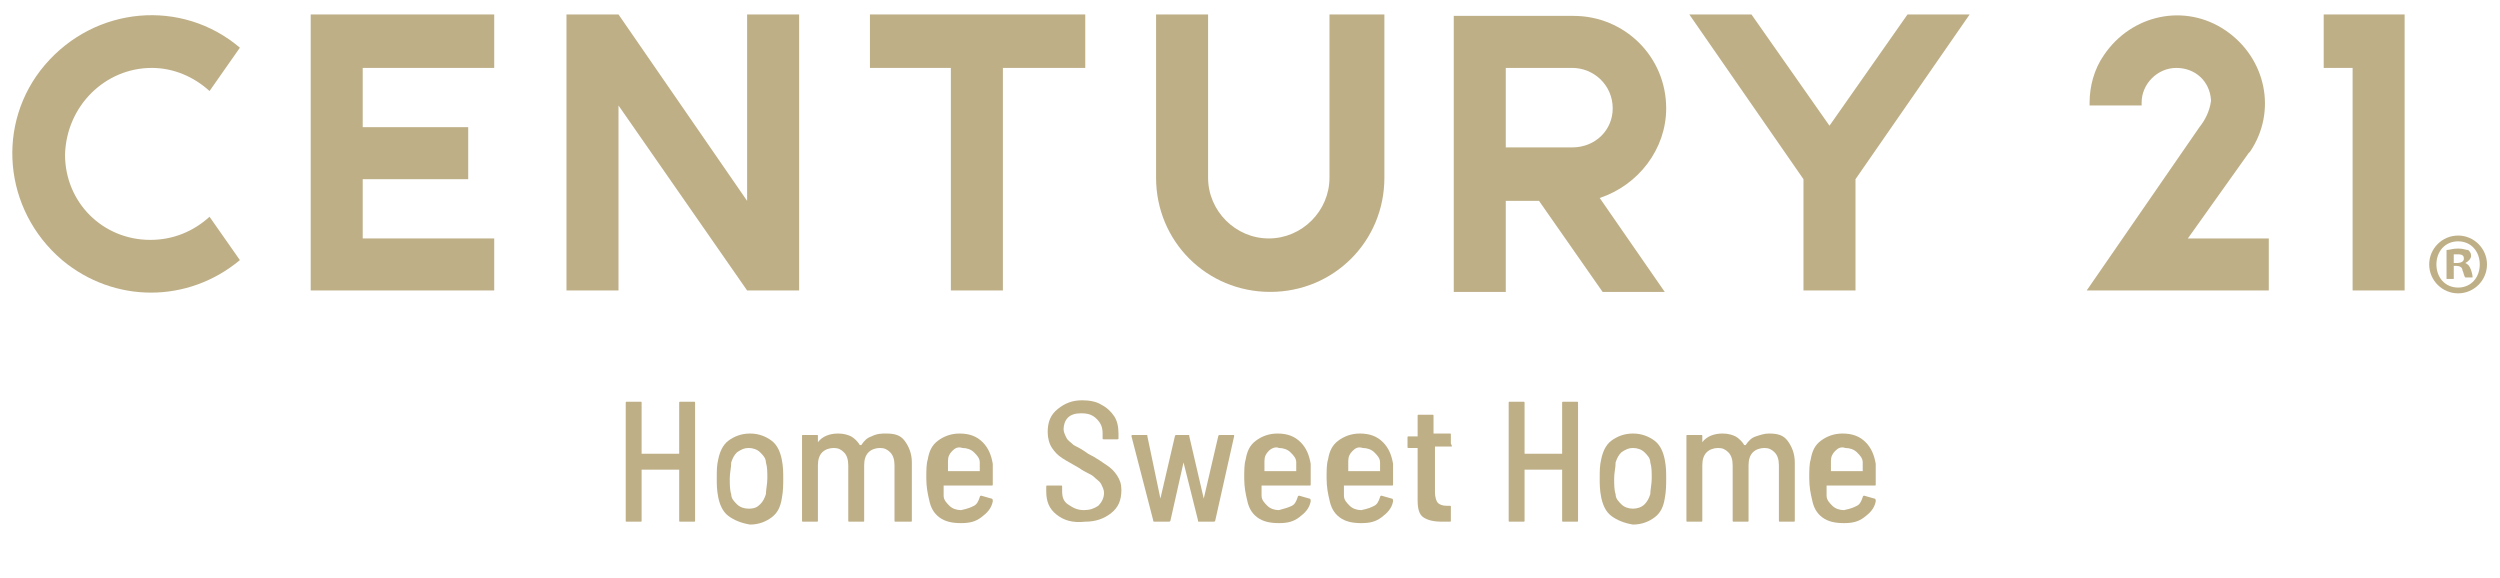
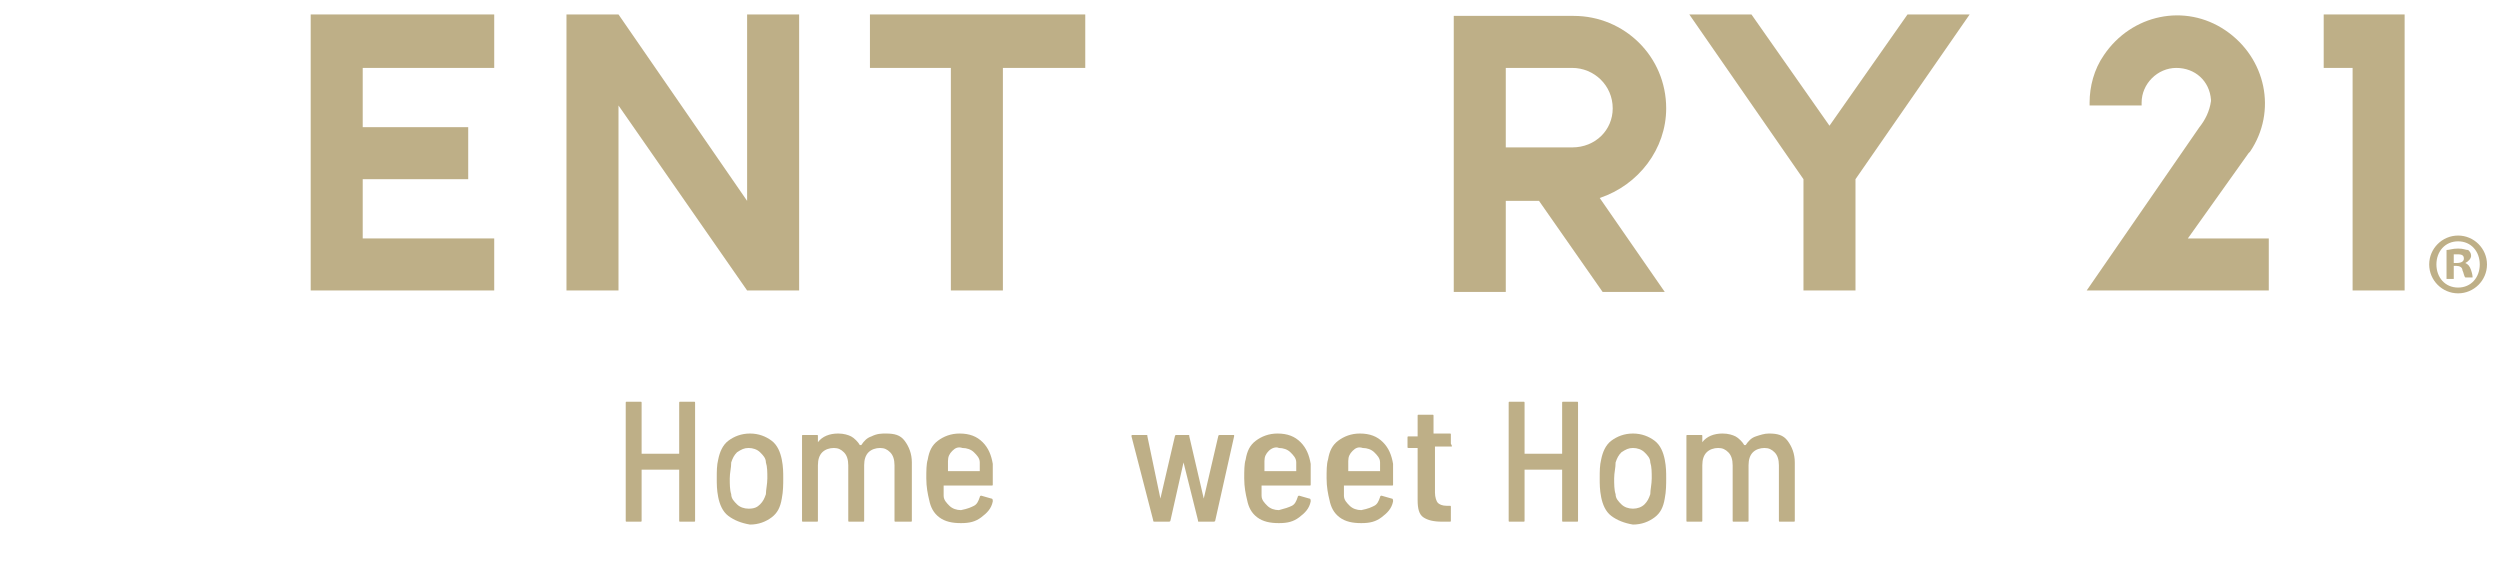
<svg xmlns="http://www.w3.org/2000/svg" version="1.1" x="0px" y="0px" viewBox="0 0 173 40" style="enable-background:new 0 0 173 40;" xml:space="preserve">
  <style type="text/css">
	.st0{fill:#BEAF87;}
	.st1{fill:none;}
	.st2{enable-background:new    ;}
</style>
  <g>
    <path class="st0" d="M172.1,18.3c0,1.1-0.9,2-2,2s-2-0.9-2-2s0.9-2,2-2C171.2,16.3,172.1,17.2,172.1,18.3z M168.6,18.3   c0,0.9,0.6,1.6,1.5,1.6s1.5-0.7,1.5-1.6s-0.6-1.6-1.5-1.6C169.2,16.7,168.6,17.4,168.6,18.3z M169.8,19.3h-0.5v-2   c0.2,0,0.4-0.1,0.8-0.1c0.4,0,0.5,0.1,0.7,0.1c0.1,0.1,0.2,0.2,0.2,0.4c0,0.2-0.2,0.4-0.4,0.5l0,0c0.2,0.1,0.3,0.2,0.4,0.5   c0.1,0.3,0.1,0.4,0.1,0.5h-0.5c-0.1-0.1-0.1-0.3-0.2-0.5c0-0.2-0.2-0.3-0.4-0.3h-0.2L169.8,19.3L169.8,19.3z M169.8,18.2h0.2   c0.3,0,0.5-0.1,0.5-0.3c0-0.2-0.1-0.3-0.4-0.3c-0.1,0-0.2,0-0.3,0V18.2z" />
  </g>
-   <path class="st0" d="M92,12.3c0,2.3-1.9,4.2-4.2,4.2c-2.3,0-4.2-1.9-4.2-4.2V1H80v11.3c0,4.4,3.5,7.9,7.9,7.9s7.9-3.5,7.9-7.9V1H92  V12.3z" />
-   <path class="st0" d="M10.5,4.7c1.5,0,2.9,0.6,4,1.6l2.1-3c-4-3.4-10-2.9-13.5,1.2c-3.4,4-2.9,10,1.2,13.5c3.6,3,8.7,3,12.3,0l-2.1-3  c-1.1,1-2.5,1.6-4.1,1.6c-3.3,0-5.9-2.6-5.9-5.9C4.6,7.3,7.3,4.7,10.5,4.7z" />
  <polygon class="st0" points="51.7,13.9 42.8,1 39.2,1 39.2,20.1 42.8,20.1 42.8,7.3 51.7,20.1 55.3,20.1 55.3,1 51.7,1 " />
  <polygon class="st0" points="60.2,1 60.2,4.7 65.8,4.7 65.8,20.1 69.4,20.1 69.4,4.7 75.1,4.7 75.1,1 " />
  <polygon class="st0" points="160.8,1 160.8,4.7 162.8,4.7 162.8,20.1 166.4,20.1 166.4,1 " />
  <polygon class="st0" points="21.5,1 21.5,20.1 34.2,20.1 34.2,16.5 25.1,16.5 25.1,12.4 32.4,12.4 32.4,8.8 25.1,8.8 25.1,4.7   34.2,4.7 34.2,1 " />
  <path class="st0" d="M115.3,7.5c0-3.6-2.9-6.4-6.4-6.4h-8.3v19.1h3.6v-6.3h2.3l4.4,6.3h4.3l-4.5-6.5  C113.4,12.8,115.3,10.3,115.3,7.5z M108.8,10.2h-4.6V4.7h4.6c1.5,0,2.8,1.2,2.8,2.8C111.6,9,110.4,10.2,108.8,10.2z" />
  <polygon class="st0" points="132,1 126.6,8.7 121.2,1 116.9,1 124.8,12.4 124.8,20.1 128.4,20.1 128.4,12.4 136.3,1 " />
  <path class="st0" d="M155.6,10.6l0.1-0.1c1.9-2.8,1.1-6.5-1.7-8.4s-6.5-1.1-8.4,1.7c-0.7,1-1,2.2-1,3.3v0.2h3.6V7.1  c0-1.3,1.1-2.4,2.4-2.4c1.3,0,2.3,0.9,2.4,2.2V7c-0.1,0.7-0.4,1.3-0.8,1.8l-7.8,11.3H157v-3.6h-5.6L155.6,10.6L155.6,10.6z" />
  <rect x="42.3" y="27.7" class="st1" width="88.5" height="10.4" />
  <g class="st2">
    <path class="st0" d="M47.1,27.8H48c0.1,0,0.1,0,0.1,0.1V36c0,0.1,0,0.1-0.1,0.1h-0.9c-0.1,0-0.1,0-0.1-0.1v-3.5c0,0,0,0,0,0h-2.6   c0,0,0,0,0,0V36c0,0.1,0,0.1-0.1,0.1h-0.9c-0.1,0-0.1,0-0.1-0.1v-8.1c0-0.1,0-0.1,0.1-0.1h0.9c0.1,0,0.1,0,0.1,0.1v3.5c0,0,0,0,0,0   h2.6c0,0,0,0,0,0v-3.5C47,27.8,47,27.8,47.1,27.8z" />
    <path class="st0" d="M50.4,35.7c-0.4-0.3-0.6-0.8-0.7-1.3c-0.1-0.5-0.1-0.9-0.1-1.3c0-0.5,0-0.9,0.1-1.3c0.1-0.5,0.3-1,0.7-1.3   c0.4-0.3,0.9-0.5,1.5-0.5c0.6,0,1.1,0.2,1.5,0.5c0.4,0.3,0.6,0.8,0.7,1.3c0.1,0.5,0.1,0.9,0.1,1.3c0,0.4,0,0.9-0.1,1.4   c-0.1,0.6-0.3,1-0.7,1.3c-0.4,0.3-0.9,0.5-1.5,0.5C51.3,36.2,50.8,36,50.4,35.7z M52.6,34.9c0.2-0.2,0.3-0.4,0.4-0.7   c0-0.3,0.1-0.7,0.1-1.1c0-0.4,0-0.8-0.1-1.1c0-0.3-0.2-0.5-0.4-0.7c-0.2-0.2-0.5-0.3-0.8-0.3s-0.5,0.1-0.8,0.3   c-0.2,0.2-0.3,0.4-0.4,0.7c0,0.4-0.1,0.7-0.1,1.1c0,0.4,0,0.8,0.1,1.1c0,0.3,0.2,0.5,0.4,0.7s0.5,0.3,0.8,0.3   C52.2,35.2,52.4,35.1,52.6,34.9z" />
    <path class="st0" d="M62.6,30.5c0.3,0.4,0.5,0.9,0.5,1.5v4c0,0.1,0,0.1-0.1,0.1H62c-0.1,0-0.1,0-0.1-0.1v-3.8   c0-0.4-0.1-0.7-0.3-0.9c-0.2-0.2-0.4-0.3-0.7-0.3s-0.6,0.1-0.8,0.3s-0.3,0.5-0.3,0.9V36c0,0.1,0,0.1-0.1,0.1h-0.9   c-0.1,0-0.1,0-0.1-0.1v-3.8c0-0.4-0.1-0.7-0.3-0.9c-0.2-0.2-0.4-0.3-0.7-0.3c-0.3,0-0.6,0.1-0.8,0.3s-0.3,0.5-0.3,0.9V36   c0,0.1,0,0.1-0.1,0.1h-0.9c-0.1,0-0.1,0-0.1-0.1v-5.8c0-0.1,0-0.1,0.1-0.1h0.9c0.1,0,0.1,0,0.1,0.1v0.4c0,0,0,0,0,0c0,0,0,0,0,0   c0.3-0.4,0.8-0.6,1.4-0.6c0.4,0,0.7,0.1,0.9,0.2s0.5,0.4,0.6,0.6c0,0,0,0,0.1,0c0.2-0.3,0.4-0.5,0.7-0.6C60.7,30,61,30,61.3,30   C61.9,30,62.3,30.1,62.6,30.5z" />
    <path class="st0" d="M67.4,35c0.2-0.1,0.3-0.3,0.4-0.6c0-0.1,0.1-0.1,0.1-0.1l0.7,0.2c0.1,0,0.1,0.1,0.1,0.2   c-0.1,0.5-0.4,0.8-0.8,1.1s-0.8,0.4-1.4,0.4c-0.6,0-1.1-0.1-1.5-0.4c-0.4-0.3-0.6-0.7-0.7-1.2c-0.1-0.4-0.2-0.9-0.2-1.5   c0-0.5,0-1,0.1-1.3c0.1-0.6,0.3-1,0.7-1.3c0.4-0.3,0.9-0.5,1.5-0.5c0.7,0,1.2,0.2,1.6,0.6c0.4,0.4,0.6,0.9,0.7,1.5   c0,0.4,0,0.8,0,1.4c0,0.1,0,0.1-0.1,0.1h-3.3c0,0,0,0,0,0c0,0.3,0,0.5,0,0.7c0,0.3,0.2,0.5,0.4,0.7c0.2,0.2,0.5,0.3,0.8,0.3   C67,35.2,67.2,35.1,67.4,35z M65.9,31.2c-0.2,0.2-0.3,0.4-0.3,0.7c0,0.3,0,0.5,0,0.7c0,0,0,0,0,0h2.2c0,0,0,0,0,0   c0-0.3,0-0.5,0-0.6c0-0.3-0.2-0.5-0.4-0.7c-0.2-0.2-0.5-0.3-0.8-0.3C66.3,30.9,66.1,31,65.9,31.2z" />
-     <path class="st0" d="M73.1,35.6c-0.5-0.4-0.7-0.9-0.7-1.6v-0.3c0-0.1,0-0.1,0.1-0.1h0.9c0.1,0,0.1,0,0.1,0.1v0.3   c0,0.4,0.1,0.7,0.4,0.9c0.3,0.2,0.6,0.4,1.1,0.4c0.4,0,0.7-0.1,1-0.3c0.2-0.2,0.4-0.5,0.4-0.9c0-0.2-0.1-0.4-0.2-0.6   c-0.1-0.2-0.3-0.3-0.5-0.5s-0.6-0.3-1-0.6c-0.5-0.3-0.9-0.5-1.2-0.7c-0.3-0.2-0.5-0.4-0.7-0.7s-0.3-0.7-0.3-1.1   c0-0.7,0.2-1.2,0.7-1.6s1-0.6,1.7-0.6c0.5,0,1,0.1,1.3,0.3c0.4,0.2,0.7,0.5,0.9,0.8c0.2,0.3,0.3,0.7,0.3,1.2v0.3   c0,0.1,0,0.1-0.1,0.1h-0.9c-0.1,0-0.1,0-0.1-0.1V30c0-0.4-0.1-0.7-0.4-1s-0.6-0.4-1.1-0.4c-0.4,0-0.7,0.1-0.9,0.3   c-0.2,0.2-0.3,0.5-0.3,0.8c0,0.2,0.1,0.4,0.2,0.6c0.1,0.2,0.3,0.3,0.5,0.5c0.2,0.1,0.6,0.3,1,0.6c0.6,0.3,1,0.6,1.3,0.8   c0.3,0.2,0.5,0.4,0.7,0.7c0.2,0.3,0.3,0.6,0.3,1c0,0.7-0.2,1.2-0.7,1.6s-1.1,0.6-1.8,0.6C74.2,36.2,73.6,36,73.1,35.6z" />
    <path class="st0" d="M79.8,36l-1.5-5.8l0,0c0-0.1,0-0.1,0.1-0.1h0.9c0.1,0,0.1,0,0.1,0.1l0.9,4.3c0,0,0,0,0,0s0,0,0,0l1-4.3   c0-0.1,0.1-0.1,0.1-0.1h0.8c0.1,0,0.1,0,0.1,0.1l1,4.3c0,0,0,0,0,0s0,0,0,0l1-4.3c0-0.1,0.1-0.1,0.1-0.1l0.9,0c0,0,0.1,0,0.1,0   c0,0,0,0.1,0,0.1L84.1,36c0,0.1-0.1,0.1-0.1,0.1H83c-0.1,0-0.1,0-0.1-0.1l-1-4c0,0,0,0,0,0s0,0,0,0l-0.9,4c0,0.1-0.1,0.1-0.1,0.1   h-0.9C79.8,36.1,79.8,36.1,79.8,36z" />
    <path class="st0" d="M89.4,35c0.2-0.1,0.3-0.3,0.4-0.6c0-0.1,0.1-0.1,0.1-0.1l0.7,0.2c0.1,0,0.1,0.1,0.1,0.2   c-0.1,0.5-0.4,0.8-0.8,1.1c-0.4,0.3-0.8,0.4-1.4,0.4c-0.6,0-1.1-0.1-1.5-0.4c-0.4-0.3-0.6-0.7-0.7-1.2c-0.1-0.4-0.2-0.9-0.2-1.5   c0-0.5,0-1,0.1-1.3c0.1-0.6,0.3-1,0.7-1.3c0.4-0.3,0.9-0.5,1.5-0.5c0.7,0,1.2,0.2,1.6,0.6c0.4,0.4,0.6,0.9,0.7,1.5   c0,0.4,0,0.8,0,1.4c0,0.1,0,0.1-0.1,0.1h-3.3c0,0,0,0,0,0c0,0.3,0,0.5,0,0.7c0,0.3,0.2,0.5,0.4,0.7s0.5,0.3,0.8,0.3   C88.9,35.2,89.2,35.1,89.4,35z M87.8,31.2c-0.2,0.2-0.3,0.4-0.3,0.7c0,0.3,0,0.5,0,0.7c0,0,0,0,0,0h2.2c0,0,0,0,0,0   c0-0.3,0-0.5,0-0.6c0-0.3-0.2-0.5-0.4-0.7c-0.2-0.2-0.5-0.3-0.8-0.3C88.3,30.9,88,31,87.8,31.2z" />
    <path class="st0" d="M95.1,35c0.2-0.1,0.3-0.3,0.4-0.6c0-0.1,0.1-0.1,0.1-0.1l0.7,0.2c0.1,0,0.1,0.1,0.1,0.2   c-0.1,0.5-0.4,0.8-0.8,1.1s-0.8,0.4-1.4,0.4c-0.6,0-1.1-0.1-1.5-0.4c-0.4-0.3-0.6-0.7-0.7-1.2c-0.1-0.4-0.2-0.9-0.2-1.5   c0-0.5,0-1,0.1-1.3c0.1-0.6,0.3-1,0.7-1.3c0.4-0.3,0.9-0.5,1.5-0.5c0.7,0,1.2,0.2,1.6,0.6c0.4,0.4,0.6,0.9,0.7,1.5   c0,0.4,0,0.8,0,1.4c0,0.1,0,0.1-0.1,0.1h-3.3c0,0,0,0,0,0c0,0.3,0,0.5,0,0.7c0,0.3,0.2,0.5,0.4,0.7c0.2,0.2,0.5,0.3,0.8,0.3   C94.7,35.2,94.9,35.1,95.1,35z M93.6,31.2c-0.2,0.2-0.3,0.4-0.3,0.7c0,0.3,0,0.5,0,0.7c0,0,0,0,0,0h2.2c0,0,0,0,0,0   c0-0.3,0-0.5,0-0.6c0-0.3-0.2-0.5-0.4-0.7c-0.2-0.2-0.5-0.3-0.8-0.3C94,30.9,93.8,31,93.6,31.2z" />
    <path class="st0" d="M100.4,30.9h-1.1c0,0,0,0,0,0v3.2c0,0.3,0.1,0.6,0.2,0.7s0.3,0.2,0.6,0.2h0.2c0.1,0,0.1,0,0.1,0.1V36   c0,0.1,0,0.1-0.1,0.1l-0.5,0c-0.6,0-1-0.1-1.3-0.3c-0.3-0.2-0.4-0.6-0.4-1.2V31c0,0,0,0,0,0h-0.6c-0.1,0-0.1,0-0.1-0.1v-0.6   c0-0.1,0-0.1,0.1-0.1h0.6c0,0,0,0,0,0v-1.4c0-0.1,0-0.1,0.1-0.1h0.9c0.1,0,0.1,0,0.1,0.1V30c0,0,0,0,0,0h1.1c0.1,0,0.1,0,0.1,0.1   v0.6C100.5,30.9,100.5,30.9,100.4,30.9z" />
    <path class="st0" d="M108.2,27.8h0.9c0.1,0,0.1,0,0.1,0.1V36c0,0.1,0,0.1-0.1,0.1h-0.9c-0.1,0-0.1,0-0.1-0.1v-3.5c0,0,0,0,0,0h-2.6   c0,0,0,0,0,0V36c0,0.1,0,0.1-0.1,0.1h-0.9c-0.1,0-0.1,0-0.1-0.1v-8.1c0-0.1,0-0.1,0.1-0.1h0.9c0.1,0,0.1,0,0.1,0.1v3.5c0,0,0,0,0,0   h2.6c0,0,0,0,0,0v-3.5C108.1,27.8,108.1,27.8,108.2,27.8z" />
    <path class="st0" d="M111.5,35.7c-0.4-0.3-0.6-0.8-0.7-1.3c-0.1-0.5-0.1-0.9-0.1-1.3c0-0.5,0-0.9,0.1-1.3c0.1-0.5,0.3-1,0.7-1.3   c0.4-0.3,0.9-0.5,1.5-0.5c0.6,0,1.1,0.2,1.5,0.5c0.4,0.3,0.6,0.8,0.7,1.3c0.1,0.5,0.1,0.9,0.1,1.3c0,0.4,0,0.9-0.1,1.4   c-0.1,0.6-0.3,1-0.7,1.3c-0.4,0.3-0.9,0.5-1.5,0.5C112.4,36.2,111.9,36,111.5,35.7z M113.8,34.9c0.2-0.2,0.3-0.4,0.4-0.7   c0-0.3,0.1-0.7,0.1-1.1c0-0.4,0-0.8-0.1-1.1c0-0.3-0.2-0.5-0.4-0.7c-0.2-0.2-0.5-0.3-0.8-0.3c-0.3,0-0.5,0.1-0.8,0.3   c-0.2,0.2-0.3,0.4-0.4,0.7c0,0.4-0.1,0.7-0.1,1.1c0,0.4,0,0.8,0.1,1.1c0,0.3,0.2,0.5,0.4,0.7c0.2,0.2,0.5,0.3,0.8,0.3   C113.3,35.2,113.6,35.1,113.8,34.9z" />
    <path class="st0" d="M123.7,30.5c0.3,0.4,0.5,0.9,0.5,1.5v4c0,0.1,0,0.1-0.1,0.1h-0.9c-0.1,0-0.1,0-0.1-0.1v-3.8   c0-0.4-0.1-0.7-0.3-0.9c-0.2-0.2-0.4-0.3-0.7-0.3s-0.6,0.1-0.8,0.3s-0.3,0.5-0.3,0.9V36c0,0.1,0,0.1-0.1,0.1H120   c-0.1,0-0.1,0-0.1-0.1v-3.8c0-0.4-0.1-0.7-0.3-0.9s-0.4-0.3-0.7-0.3c-0.3,0-0.6,0.1-0.8,0.3c-0.2,0.2-0.3,0.5-0.3,0.9V36   c0,0.1,0,0.1-0.1,0.1h-0.9c-0.1,0-0.1,0-0.1-0.1v-5.8c0-0.1,0-0.1,0.1-0.1h0.9c0.1,0,0.1,0,0.1,0.1v0.4c0,0,0,0,0,0s0,0,0,0   c0.3-0.4,0.8-0.6,1.4-0.6c0.4,0,0.7,0.1,0.9,0.2s0.5,0.4,0.6,0.6c0,0,0,0,0.1,0c0.2-0.3,0.4-0.5,0.7-0.6c0.3-0.1,0.6-0.2,0.9-0.2   C123,30,123.4,30.1,123.7,30.5z" />
-     <path class="st0" d="M128.5,35c0.2-0.1,0.3-0.3,0.4-0.6c0-0.1,0.1-0.1,0.1-0.1l0.7,0.2c0.1,0,0.1,0.1,0.1,0.2   c-0.1,0.5-0.4,0.8-0.8,1.1s-0.8,0.4-1.4,0.4c-0.6,0-1.1-0.1-1.5-0.4c-0.4-0.3-0.6-0.7-0.7-1.2c-0.1-0.4-0.2-0.9-0.2-1.5   c0-0.5,0-1,0.1-1.3c0.1-0.6,0.3-1,0.7-1.3c0.4-0.3,0.9-0.5,1.5-0.5c0.7,0,1.2,0.2,1.6,0.6c0.4,0.4,0.6,0.9,0.7,1.5   c0,0.4,0,0.8,0,1.4c0,0.1,0,0.1-0.1,0.1h-3.3c0,0,0,0,0,0c0,0.3,0,0.5,0,0.7c0,0.3,0.2,0.5,0.4,0.7c0.2,0.2,0.5,0.3,0.8,0.3   C128.1,35.2,128.3,35.1,128.5,35z M127,31.2c-0.2,0.2-0.3,0.4-0.3,0.7c0,0.3,0,0.5,0,0.7c0,0,0,0,0,0h2.2c0,0,0,0,0,0   c0-0.3,0-0.5,0-0.6c0-0.3-0.2-0.5-0.4-0.7c-0.2-0.2-0.5-0.3-0.8-0.3C127.4,30.9,127.2,31,127,31.2z" />
  </g>
</svg>